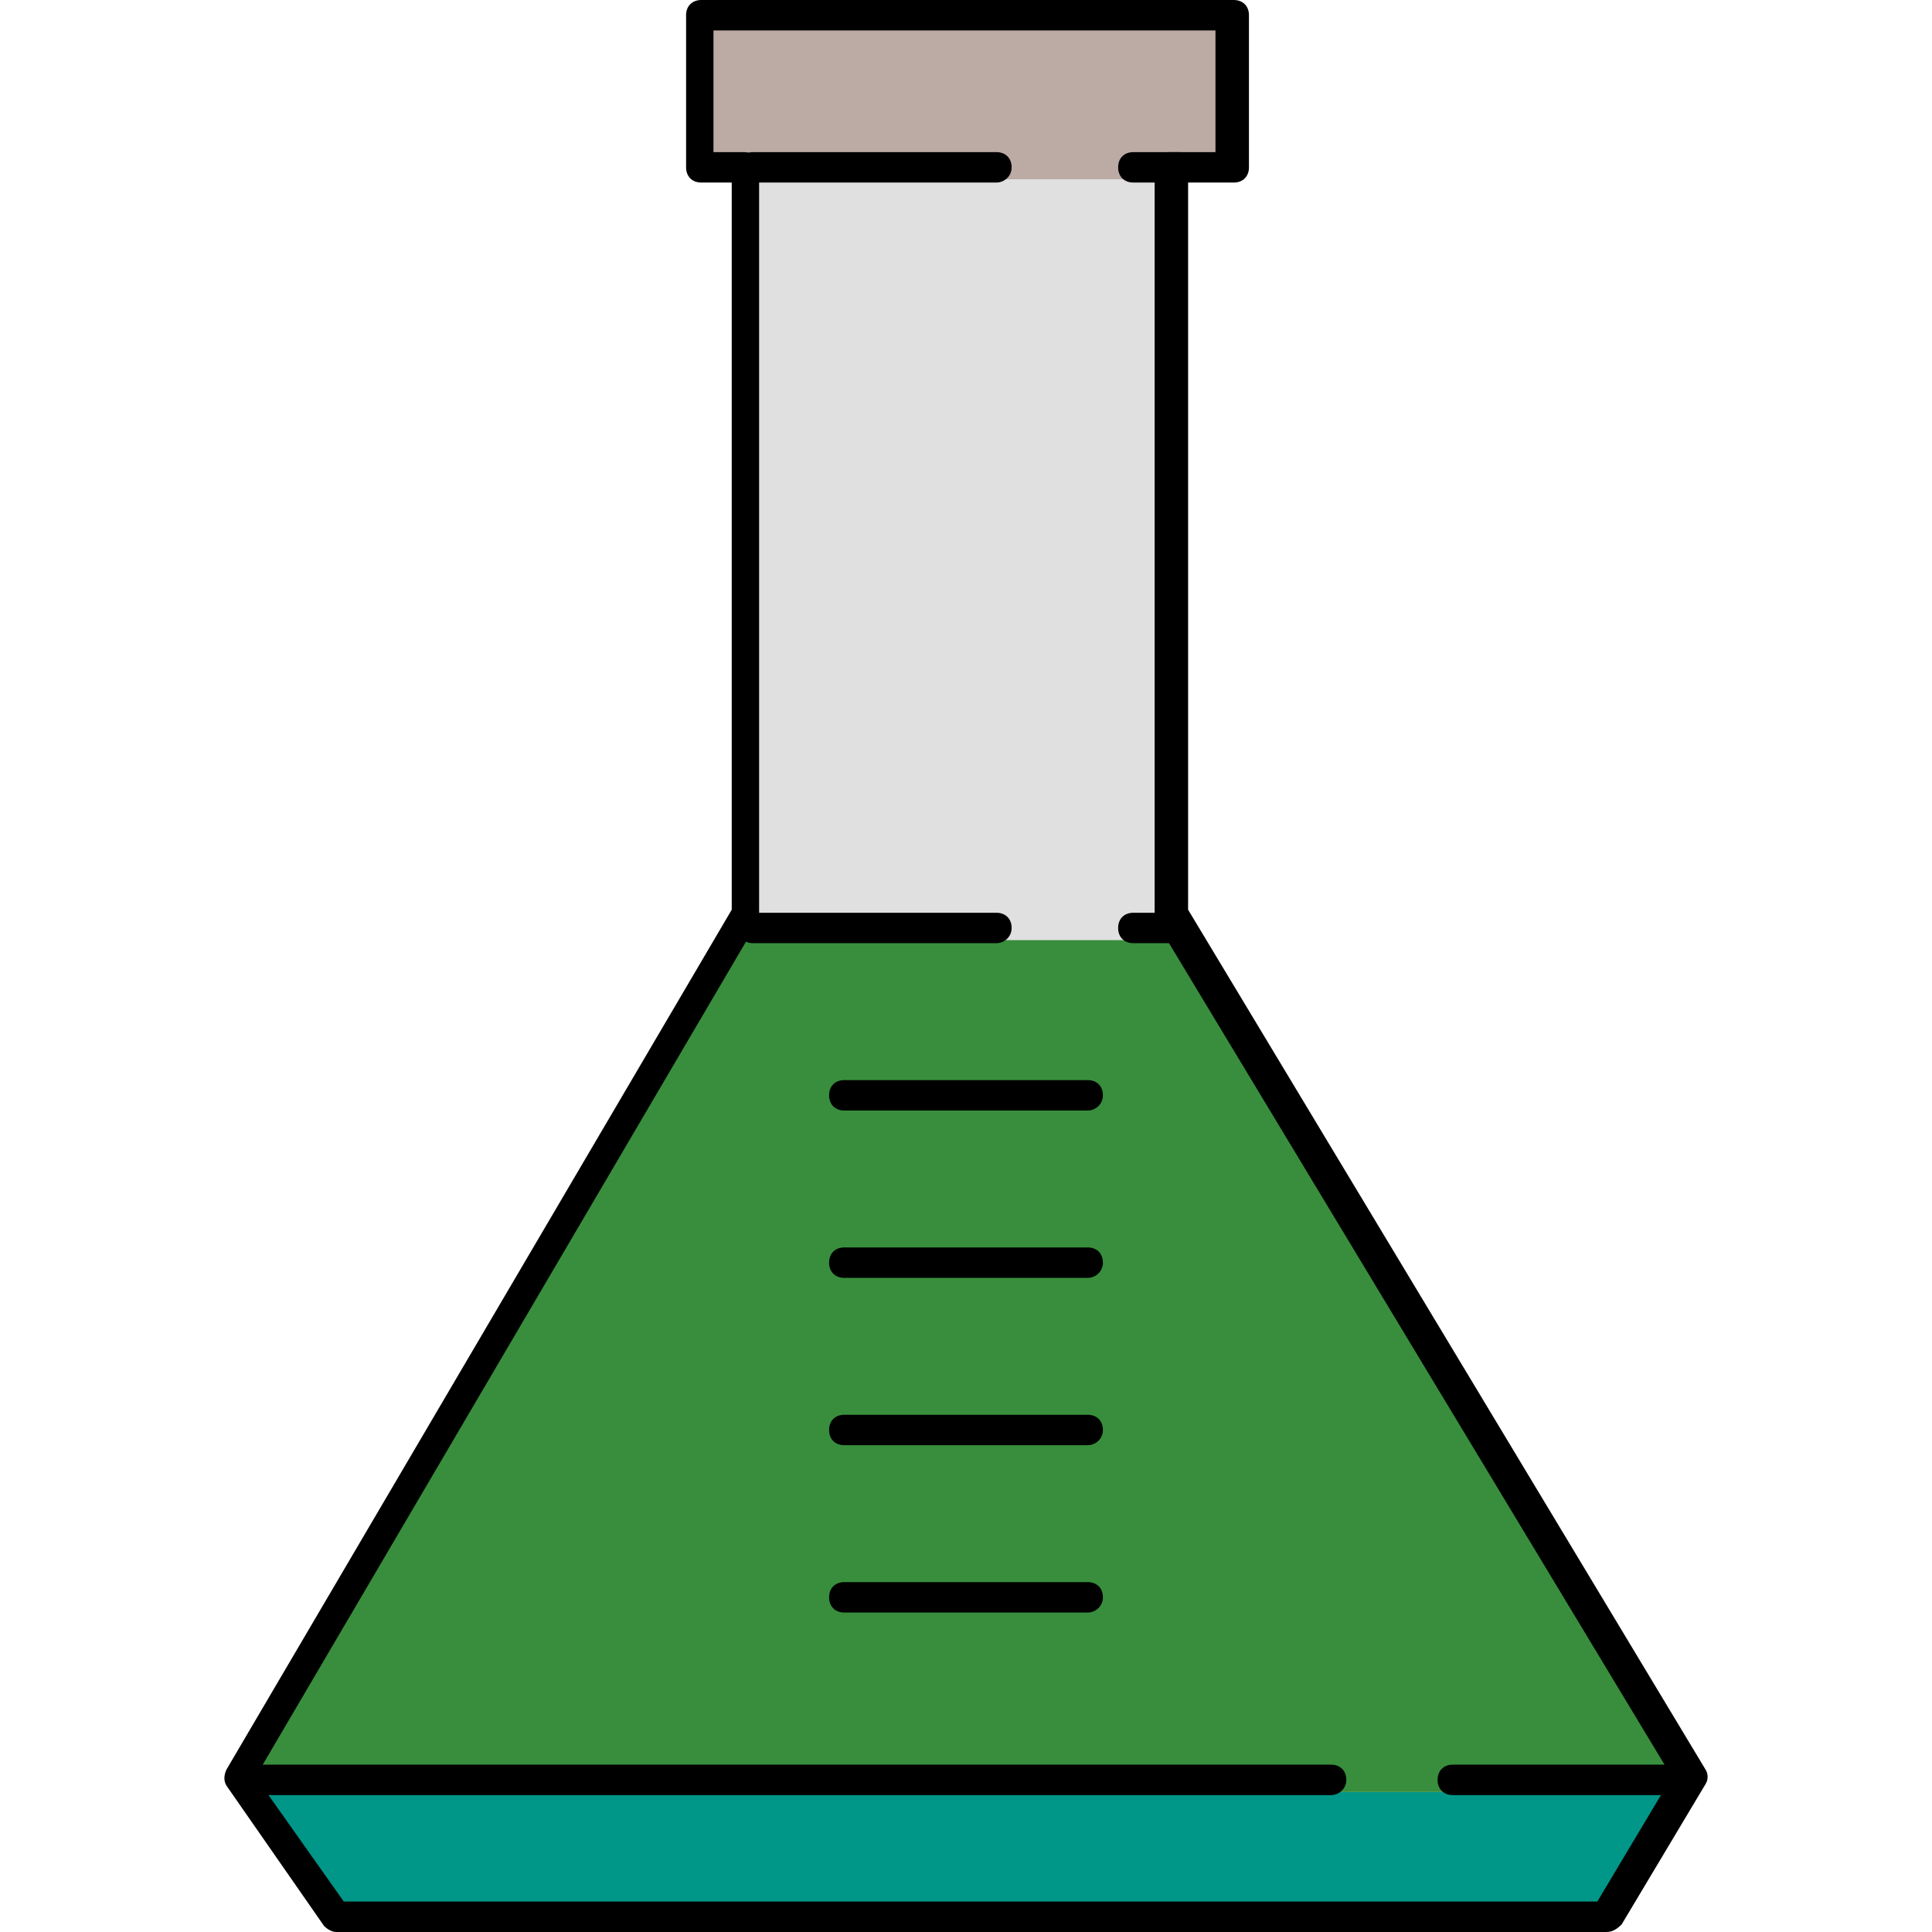
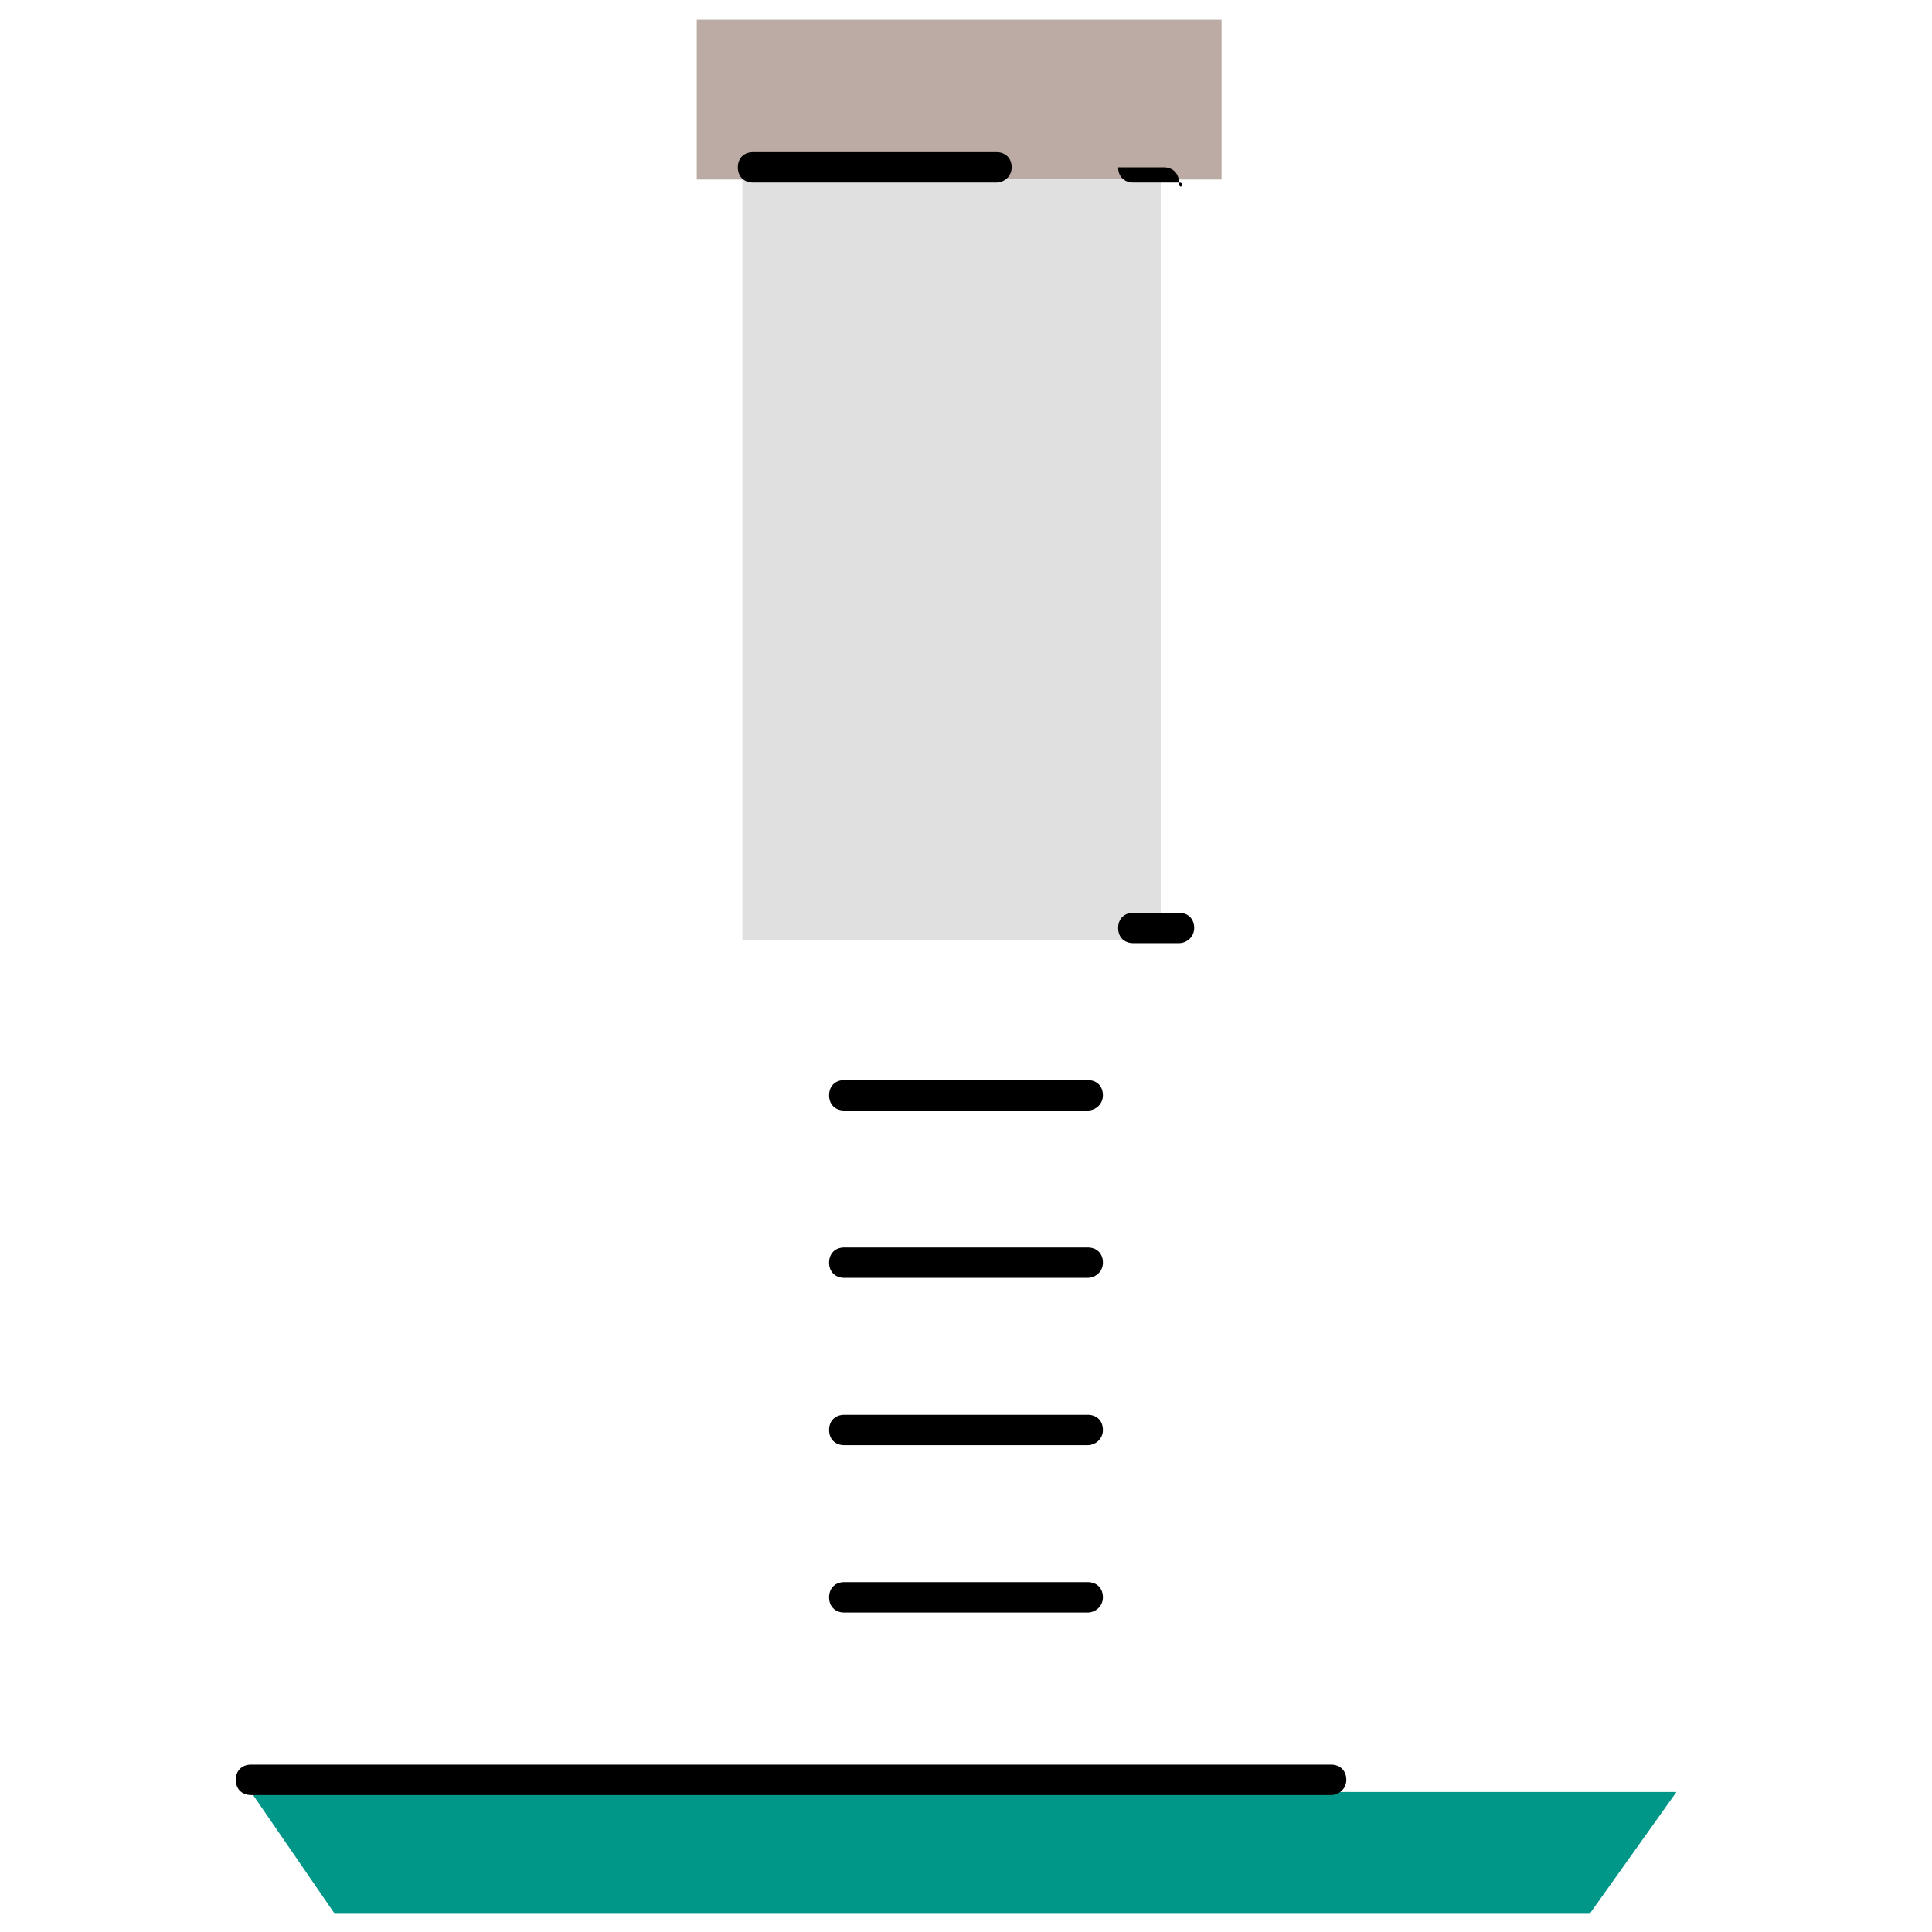
<svg xmlns="http://www.w3.org/2000/svg" version="1.1" id="Layer_1" x="0px" y="0px" viewBox="0 0 508 508" style="enable-background:new 0 0 508 508;" xml:space="preserve">
  <polygon style="fill:#009688;" points="88,503.2 418,503.2 440.8,471.2 66,471.2 " />
  <rect x="183.2" y="5.2" style="fill:#BCAAA4;" width="138" height="42" />
-   <path style="fill:#388E3C;" d="M194.4,243.2l-131.6,228h381.6L308.8,245.6c-0.4,0-0.8,1.6-1.6-2.4H194.4z" />
  <rect x="195.2" y="47.2" style="fill:#E0E0E0;" width="110" height="200" />
-   <path d="M422.4,508h-334c-1.2,0-2.4-0.8-3.2-1.6l-25.6-36.8c-0.8-1.2-0.8-2.8,0-4.4l132.8-226V48h-8c-2.4,0-4-1.6-4-4V4  c0-2.4,1.6-4,4-4h140c2.4,0,4,1.6,4,4v40c0,2.4-1.6,4-4,4h-12v191.2l136,226c0.8,1.2,0.8,2.8,0,4l-22,36.8  C425.2,507.2,424,508,422.4,508z M90.4,500H420l19.6-32.8L304,242.4c-0.4-0.8-0.4-1.2-0.4-2V44c0-2.4,1.6-4,4-4h12V8h-132v32h8  c2.4,0,4,1.6,4,4v196.4c0,0.8,0,1.6-0.4,2l-132,224.8L90.4,500z" />
  <path d="M350,472H66c-2.4,0-4-1.6-4-4s1.6-4,4-4h284c2.4,0,4,1.6,4,4S352,472,350,472z" />
-   <path d="M442,472h-60c-2.4,0-4-1.6-4-4s1.6-4,4-4h60c2.4,0,4,1.6,4,4S444,472,442,472z" />
  <path d="M286,292h-64c-2.4,0-4-1.6-4-4s1.6-4,4-4h64c2.4,0,4,1.6,4,4S288,292,286,292z" />
-   <path d="M262,248h-64c-2.4,0-4-1.6-4-4s1.6-4,4-4h64c2.4,0,4,1.6,4,4S264,248,262,248z" />
  <path d="M310,248h-12c-2.4,0-4-1.6-4-4s1.6-4,4-4h12c2.4,0,4,1.6,4,4S312,248,310,248z" />
  <path d="M262,48h-64c-2.4,0-4-1.6-4-4s1.6-4,4-4h64c2.4,0,4,1.6,4,4S264,48,262,48z" />
-   <path d="M310,48h-12c-2.4,0-4-1.6-4-4s1.6-4,4-4h12c2.4,0,4,1.6,4,4S312,48,310,48z" />
+   <path d="M310,48h-12c-2.4,0-4-1.6-4-4h12c2.4,0,4,1.6,4,4S312,48,310,48z" />
  <path d="M286,336h-64c-2.4,0-4-1.6-4-4s1.6-4,4-4h64c2.4,0,4,1.6,4,4S288,336,286,336z" />
  <path d="M286,380h-64c-2.4,0-4-1.6-4-4s1.6-4,4-4h64c2.4,0,4,1.6,4,4S288,380,286,380z" />
  <path d="M286,424h-64c-2.4,0-4-1.6-4-4s1.6-4,4-4h64c2.4,0,4,1.6,4,4S288,424,286,424z" />
  <g>
</g>
  <g>
</g>
  <g>
</g>
  <g>
</g>
  <g>
</g>
  <g>
</g>
  <g>
</g>
  <g>
</g>
  <g>
</g>
  <g>
</g>
  <g>
</g>
  <g>
</g>
  <g>
</g>
  <g>
</g>
  <g>
</g>
</svg>